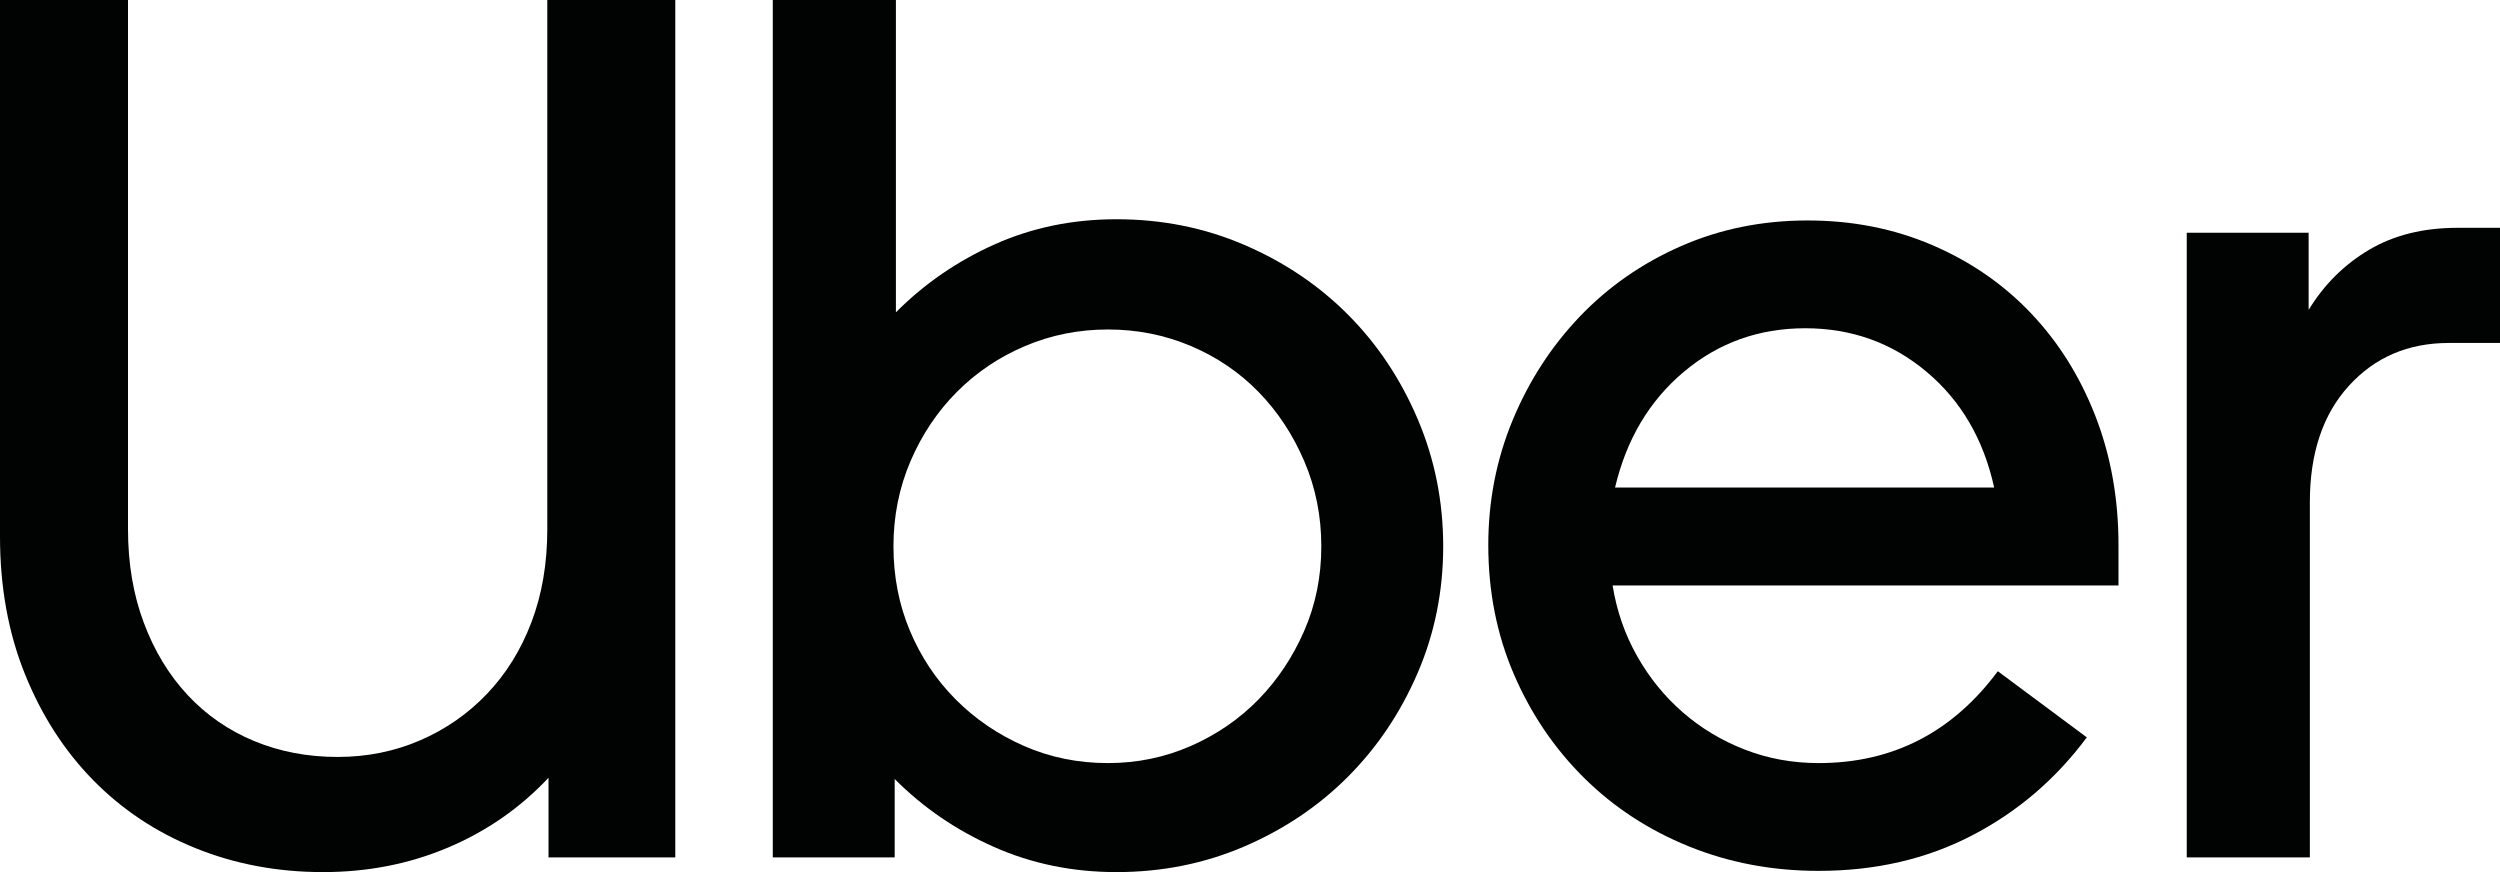
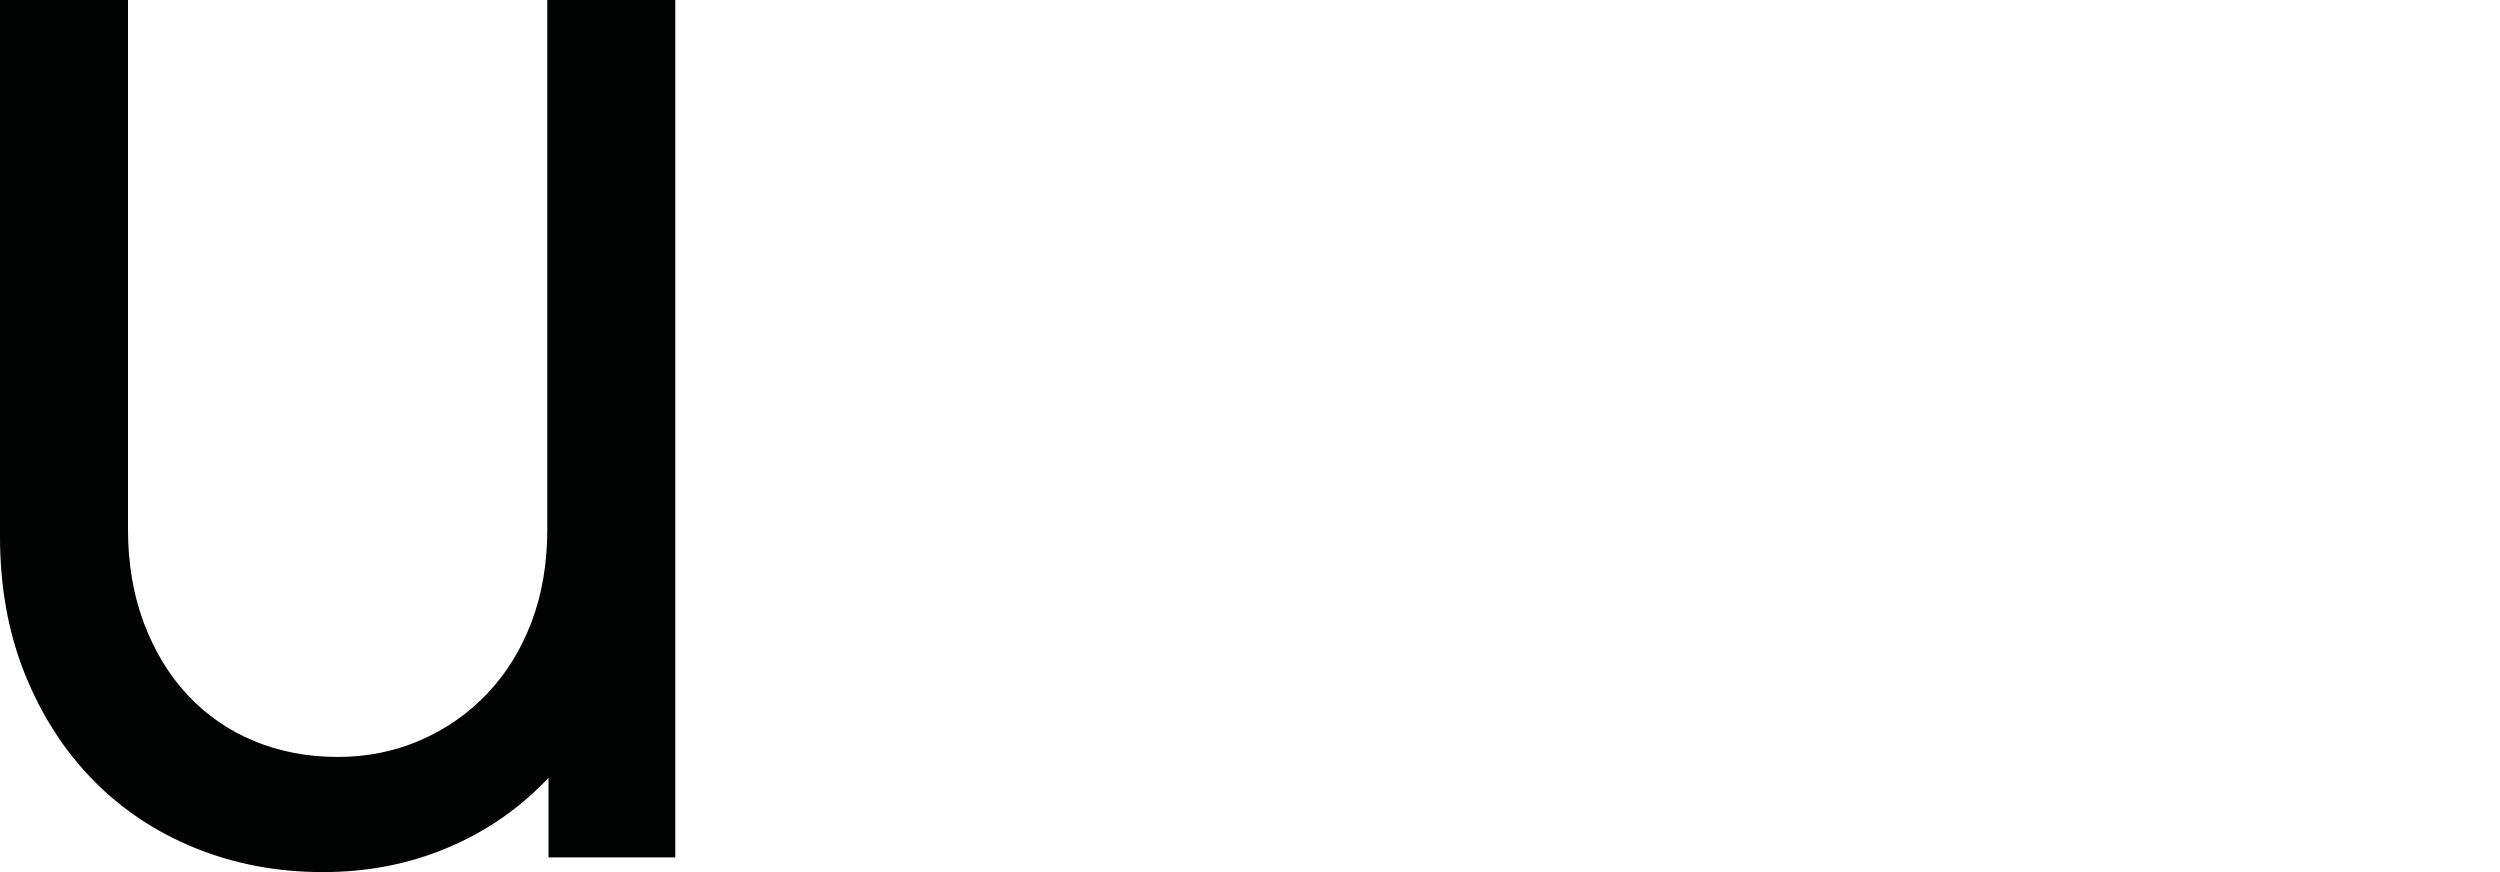
<svg xmlns="http://www.w3.org/2000/svg" width="86" height="30" viewBox="0 0 86 30" fill="none">
  <path d="M4.948 21.426C5.311 22.395 5.814 23.223 6.457 23.912C7.1 24.6 7.862 25.127 8.743 25.492C9.623 25.857 10.581 26.039 11.615 26.039C12.621 26.039 13.565 25.85 14.445 25.471C15.326 25.091 16.095 24.558 16.752 23.869C17.409 23.181 17.919 22.36 18.282 21.404C18.645 20.45 18.827 19.382 18.827 18.202V0H23.23V29.494H18.869V26.756C17.891 27.795 16.738 28.596 15.41 29.157C14.082 29.719 12.649 30 11.112 30C9.546 30 8.086 29.726 6.73 29.178C5.374 28.631 4.2 27.851 3.208 26.84C2.215 25.829 1.433 24.614 0.86 23.195C0.287 21.777 0 20.197 0 18.455V0H4.403V18.202C4.403 19.382 4.584 20.456 4.948 21.426Z" fill="#010202" />
-   <path d="M30.819 0V10.744C31.797 9.761 32.93 8.982 34.216 8.406C35.502 7.83 36.899 7.542 38.409 7.542C39.974 7.542 41.442 7.837 42.812 8.427C44.181 9.017 45.369 9.817 46.376 10.829C47.382 11.84 48.179 13.034 48.766 14.41C49.353 15.787 49.646 17.247 49.646 18.792C49.646 20.337 49.353 21.791 48.766 23.153C48.179 24.515 47.382 25.702 46.376 26.713C45.369 27.725 44.181 28.525 42.812 29.115C41.442 29.705 39.974 30 38.409 30C36.899 30 35.495 29.712 34.195 29.136C32.895 28.56 31.756 27.781 30.777 26.798V29.494H26.584V0H30.819ZM31.301 21.699C31.679 22.598 32.203 23.385 32.874 24.059C33.545 24.733 34.327 25.267 35.222 25.66C36.117 26.053 37.081 26.25 38.115 26.25C39.122 26.25 40.072 26.053 40.967 25.66C41.861 25.267 42.637 24.733 43.294 24.059C43.951 23.385 44.475 22.598 44.866 21.699C45.258 20.801 45.453 19.831 45.453 18.792C45.453 17.753 45.258 16.777 44.866 15.864C44.475 14.951 43.951 14.157 43.294 13.483C42.637 12.809 41.861 12.282 40.967 11.903C40.072 11.524 39.121 11.334 38.115 11.334C37.109 11.334 36.158 11.524 35.264 11.903C34.369 12.282 33.587 12.809 32.916 13.483C32.245 14.157 31.714 14.951 31.322 15.864C30.931 16.777 30.735 17.753 30.735 18.792C30.735 19.831 30.924 20.801 31.301 21.699Z" fill="#010202" />
-   <path d="M52.036 14.452C52.595 13.104 53.364 11.917 54.342 10.892C55.32 9.867 56.481 9.059 57.822 8.469C59.164 7.879 60.618 7.584 62.183 7.584C63.721 7.584 65.147 7.865 66.46 8.427C67.774 8.989 68.906 9.768 69.857 10.766C70.807 11.763 71.548 12.943 72.079 14.305C72.61 15.667 72.876 17.149 72.876 18.75V20.141H55.474C55.614 21.012 55.894 21.819 56.313 22.563C56.732 23.308 57.256 23.954 57.885 24.502C58.514 25.049 59.227 25.478 60.024 25.787C60.821 26.096 61.666 26.25 62.561 26.25C65.105 26.25 67.159 25.197 68.725 23.09L71.786 25.365C70.723 26.798 69.41 27.922 67.844 28.736C66.279 29.551 64.518 29.958 62.561 29.958C60.967 29.958 59.479 29.677 58.095 29.115C56.711 28.553 55.509 27.767 54.489 26.756C53.469 25.744 52.665 24.558 52.078 23.195C51.491 21.833 51.197 20.351 51.197 18.75C51.197 17.233 51.477 15.801 52.036 14.452ZM57.927 12.788C56.739 13.785 55.95 15.112 55.558 16.77H68.599C68.235 15.112 67.46 13.785 66.272 12.788C65.084 11.791 63.693 11.292 62.099 11.292C60.506 11.292 59.115 11.791 57.927 12.788Z" fill="#010202" />
-   <path d="M80.8 13.273C79.906 14.256 79.459 15.59 79.459 17.275V29.494H75.224V8.006H79.417V10.66C79.948 9.789 80.64 9.101 81.492 8.596C82.345 8.09 83.358 7.837 84.532 7.837H86V11.798H84.239C82.841 11.798 81.695 12.289 80.8 13.273Z" fill="#010202" />
</svg>